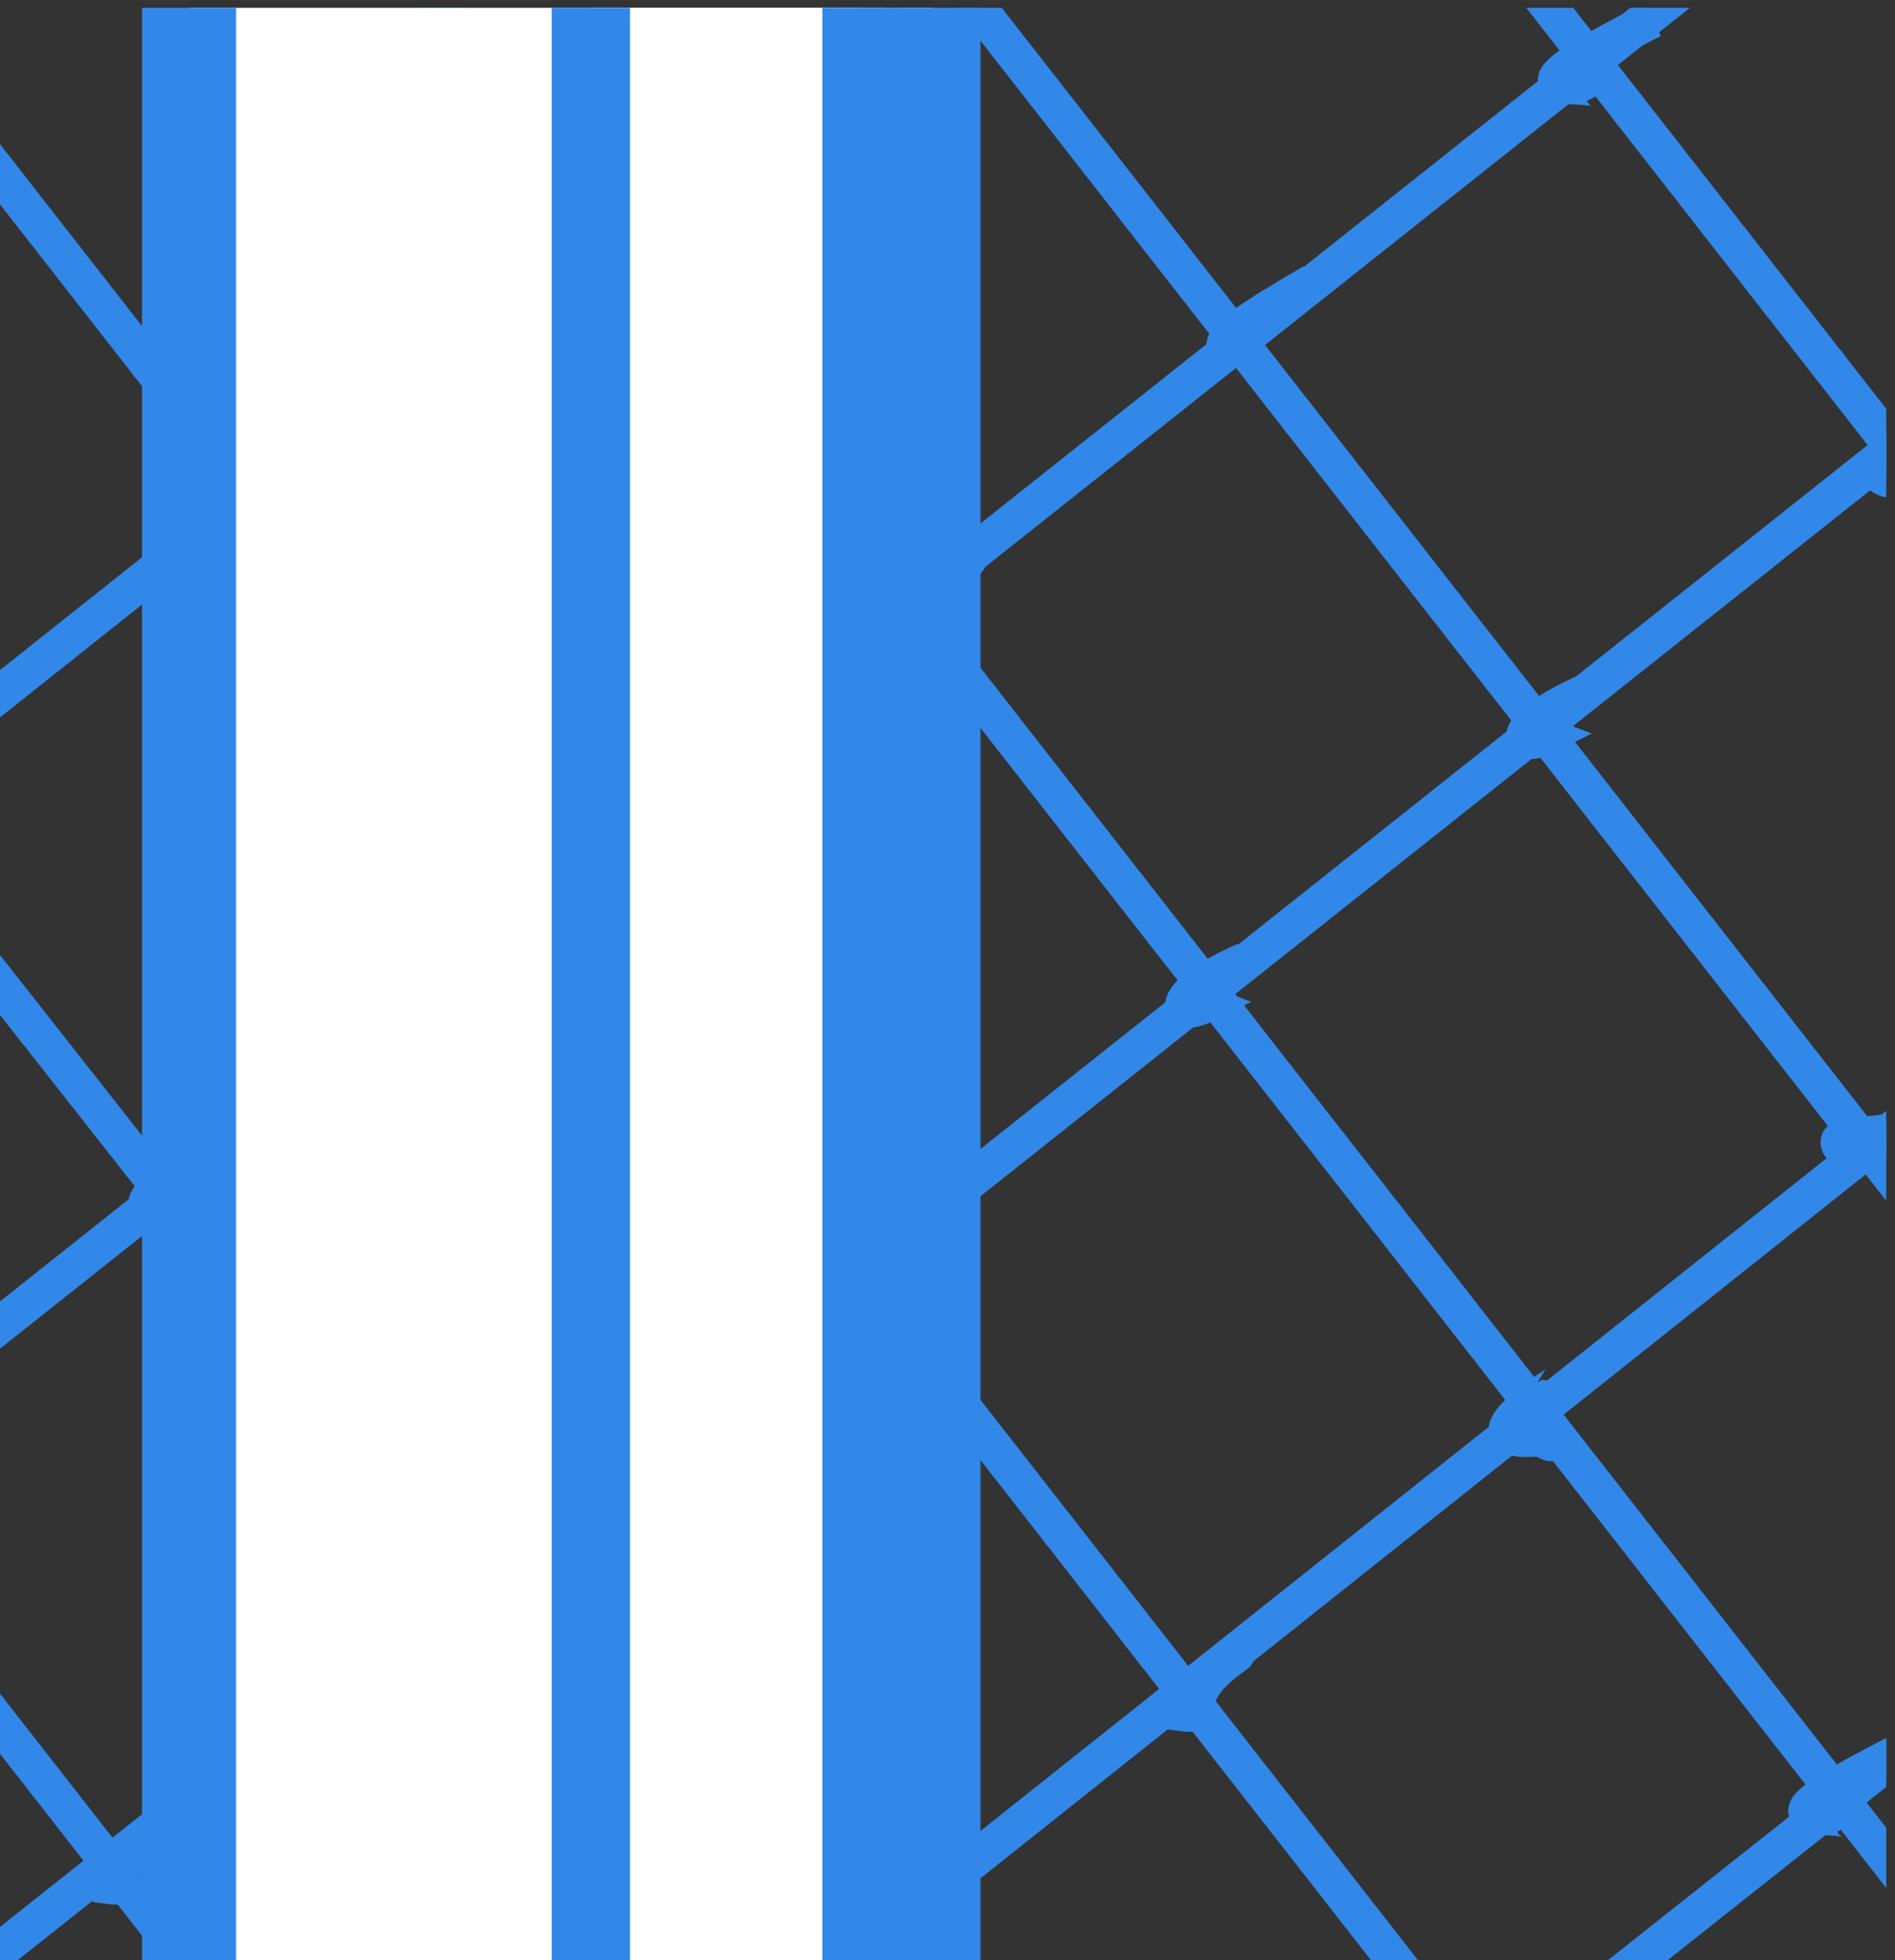
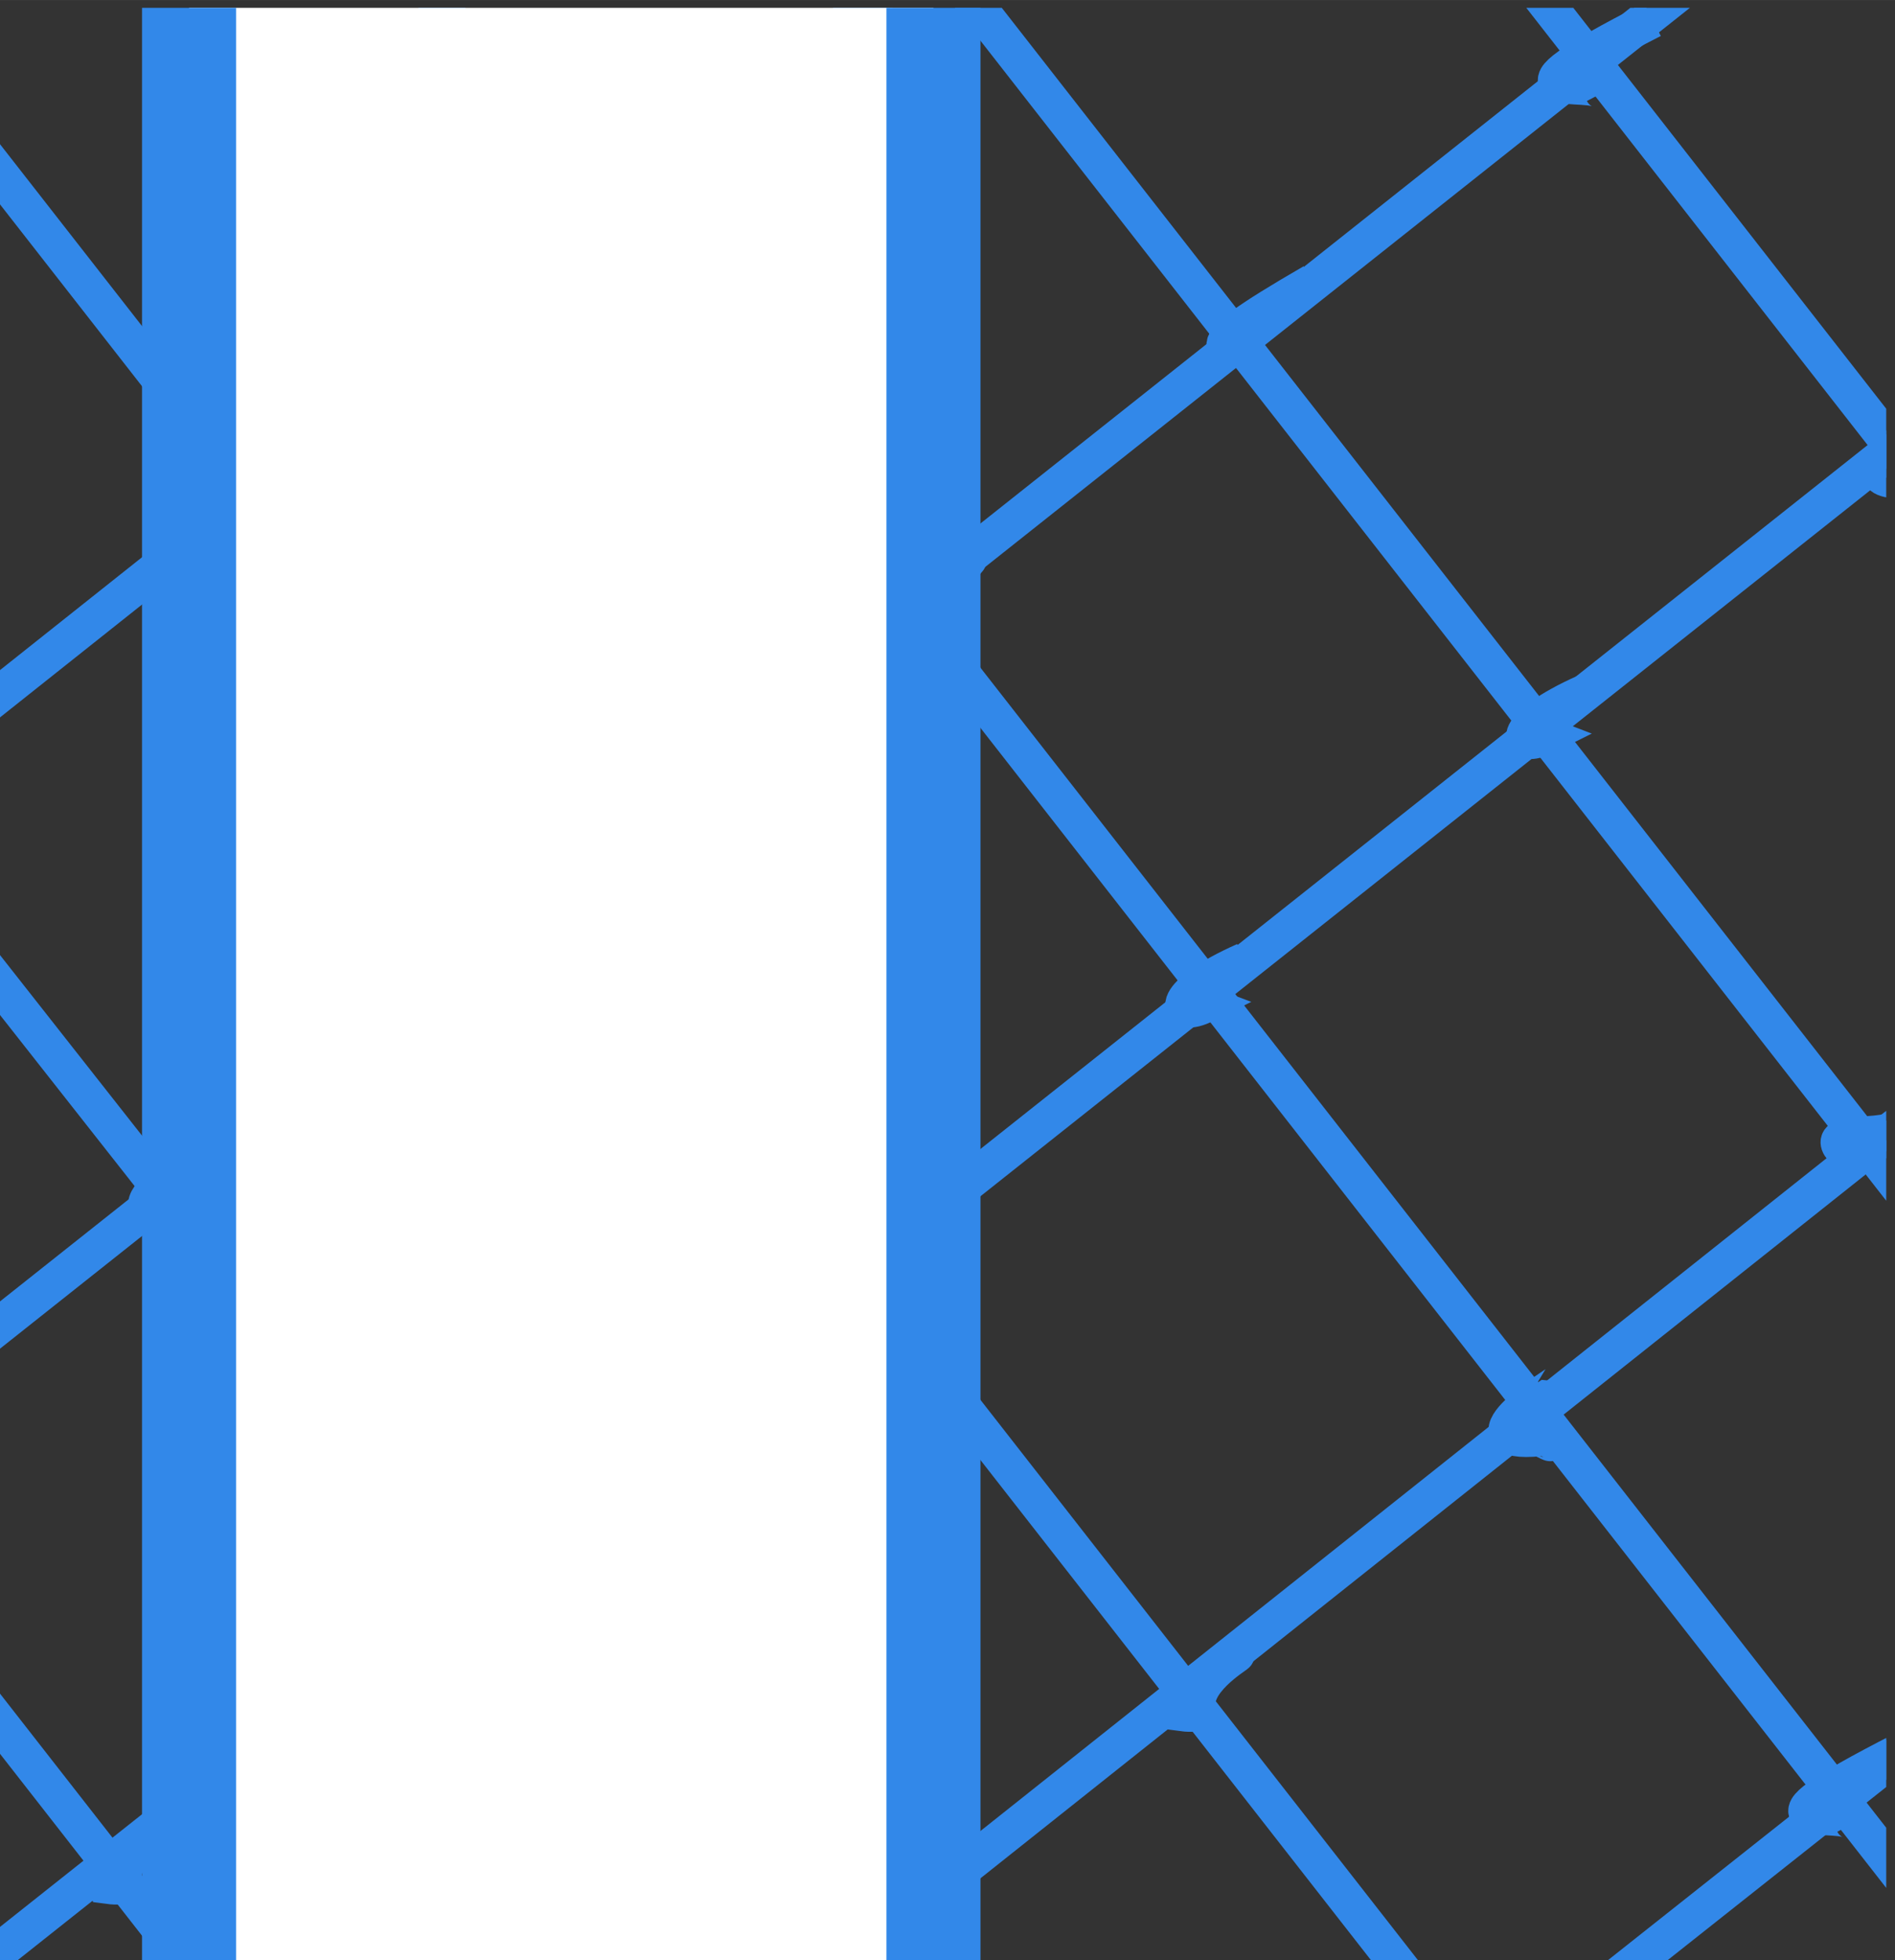
<svg xmlns="http://www.w3.org/2000/svg" xml:space="preserve" width="10.234mm" height="10.583mm" version="1.1" style="shape-rendering:geometricPrecision; text-rendering:geometricPrecision; image-rendering:optimizeQuality; fill-rule:evenodd; clip-rule:evenodd" viewBox="0 0 1023.44 1058.32">
  <rect x="0" y="0" width="1023.44" height="1058.32" fill="#333333" stroke="none" />
  <defs>
    <style type="text/css">
   
    .str3 {stroke:#3288E9;stroke-width:42.33;stroke-miterlimit:22.926}
    .str1 {stroke:#3288E9;stroke-width:16.93;stroke-miterlimit:22.926}
    .str0 {stroke:#3288E9;stroke-width:20;stroke-miterlimit:22.926}
    .str2 {stroke:#3288E9;stroke-width:50.8;stroke-miterlimit:22.926}
    .fil1 {fill:none}
    .fil0 {fill:white}
   
  </style>
    <clipPath id="id0">
      <path d="M-4.75 4.22l1023.45 0 0 1058.33 -1023.45 0 0 -1058.33z" />
    </clipPath>
    <clipPath id="id1">
      <path d="M-4.75 4.22l1023.45 0 0 1058.33 -1023.45 0 0 -1058.33z" />
    </clipPath>
    <clipPath id="id2">
      <path d="M-4.75 4.22l1023.45 0 0 1058.33 -1023.45 0 0 -1058.33z" />
    </clipPath>
  </defs>
  <g id="Слой_x0020_1">
    <rect class="fil0" x="-5193" y="-455.1" width="3458.65" height="1968.51" />
    <g>
  </g>
    <g style="clip-path:url(#id0)">
      <g>
        <g>
    </g>
      </g>
      <g style="clip-path:url(#id1)">
        <g>
          <line class="fil1 str0" x1="1266.14" y1="-631.36" x2="-451.59" y2="733.34" />
          <line class="fil1 str0" x1="1468.11" y1="-449.13" x2="-264.28" y2="925.04" />
          <line class="fil1 str0" x1="1625.7" y1="-236.4" x2="-108.96" y2="1139.56" />
          <line class="fil1 str0" x1="1860.04" y1="-56.27" x2="-17.59" y2="1436.24" />
          <line class="fil1 str0" x1="2062.01" y1="125.96" x2="165.15" y2="1627.94" />
          <line class="fil1 str0" x1="2219.59" y1="338.69" x2="539.76" y2="1673.58" />
          <line class="fil1 str0" x1="1001.18" y1="-622.23" x2="2088.46" y2="769.86" />
          <line class="fil1 str0" x1="810.6" y1="-470.94" x2="1897.88" y2="921.16" />
          <line class="fil1 str0" x1="526.05" y1="-394.02" x2="1707.86" y2="1119.53" />
          <line class="fil1 str0" x1="335.47" y1="-242.73" x2="1422.76" y2="1149.37" />
          <line class="fil1 str0" x1="105.76" y1="-165.81" x2="1193.04" y2="1226.28" />
          <line class="fil1 str0" x1="-84.82" y1="-14.52" x2="1002.47" y2="1377.58" />
          <line class="fil1 str0" x1="-369.36" y1="62.4" x2="873.26" y2="1641.63" />
          <line class="fil1 str0" x1="-559.94" y1="213.69" x2="626.56" y2="1732.91" />
          <path class="fil1 str0" d="M730.81 -205.14c-0.02,0.45 -26.59,28.42 -28.82,37.73 -0.53,2.23 -6.38,1.63 -9.99,1.12 -1.37,-3.17 -0.67,-2.28 -1.48,-5.86" />
          <path class="fil1 str0" d="M1026.14 606.58c-2.52,12.13 -56.75,-1.8 -20.4,21.79" />
          <path class="fil1 str0" d="M672.25 518.83c-41.12,18.25 -38.08,31.8 -21.34,23.39l-1.51 -0.57" />
          <path class="fil1 str0" d="M1622.67 132.41c-0.05,-0.01 -45.87,16.71 -15.01,21.86" />
          <path class="fil1 str0" d="M1452.29 -98.86c-62.8,24.33 -26.56,19.55 -21.68,28.9" />
          <path class="fil1 str0" d="M1786.6 344.03c-0.02,0.31 -54.41,26.19 -8.79,28.74 0.23,0.01 3.58,4.47 3.81,4.23" />
          <path class="fil1 str0" d="M1386.08 661.17c-0.34,0.05 -85.65,35.42 -18.62,30.09 0.95,-11.06 5.16,-11.14 -5.38,-17.25" />
          <path class="fil1 str0" d="M1429.3 286.11c-43.92,20.34 -12.4,31.89 -7.42,25.61" />
          <path class="fil1 str0" d="M122.74 618.04c-12.41,6.53 -68.38,36.14 -30.69,37.71" />
          <path class="fil1 str0" d="M709.04 152.42c-73.34,42.35 -41.15,33 -36.27,42.35" />
          <path class="fil1 str0" d="M1027.66 944.97c-95.01,48.53 -31.39,30.05 -26.52,39.4" />
          <path class="fil1 str0" d="M1044.03 228.43c-0.03,0.3 -56.56,34.8 -10.88,30.23 0.23,-0.02 5.66,2.97 5.9,2.74" />
          <path class="fil1 str0" d="M156.3 250.38c-0.03,0.31 -70.8,38.1 -13.96,34.6 0.23,-0.01 3.64,-2.66 3.88,-2.89" />
-           <path class="fil1 str0" d="M449.12 1064.26c-0.03,0.31 -52.11,31.63 -10.99,31.63 0.23,0 5.77,1.58 6.01,1.35" />
          <path class="fil1 str0" d="M538.93 -54.52c-0.01,0.45 -26.59,28.42 -28.81,37.73 -0.54,2.23 -6.38,1.63 -9.99,1.12 -1.37,-3.17 -0.68,-2.28 -1.49,-5.86" />
          <path class="fil1 str0" d="M1956.73 546.14c-0.01,0.44 -26.59,28.41 -28.82,37.73 -0.53,2.22 -6.37,1.62 -9.98,1.11 -1.37,-3.17 -0.68,-2.28 -1.49,-5.86" />
-           <path class="fil1 str0" d="M1764.86 696.76c-0.02,0.44 -26.59,28.41 -28.82,37.73 -0.53,2.22 -6.38,1.62 -9.99,1.11 -1.37,-3.17 -0.67,-2.28 -1.48,-5.86" />
          <path class="fil1 str0" d="M489.51 669.45c-0.02,0.44 -25.49,15.61 -20.51,30.35 0.73,2.17 -6.38,1.63 -9.99,1.12 -1.37,-3.17 -0.67,-2.28 -1.48,-5.87" />
          <path class="fil1 str0" d="M289.38 825.22c-0.02,0.45 -26.59,28.41 -28.82,37.73 -0.53,2.23 -6.38,1.63 -9.99,1.12 -1.37,-3.17 -0.67,-2.28 -1.48,-5.87" />
          <path class="fil1 str0" d="M842.57 746c-0.03,0.3 -56.56,34.8 -10.88,30.23 0.24,-0.02 5.66,2.97 5.9,2.74" />
          <path class="fil1 str0" d="M332.04 453.73c-12.4,6.52 -68.38,36.14 -30.68,37.71" />
          <path class="fil1 str0" d="M856.32 373.88c-41.12,18.26 -38.08,31.81 -21.34,23.4l-1.51 -0.58" />
          <path class="fil1 str0" d="M1357.41 1022.5c-41.01,12.08 -38.97,26.76 -22.23,18.35l-1.5 -0.58" />
          <path class="fil1 str0" d="M1540.59 872.51c-41.11,18.26 -38.07,31.8 -21.34,23.39l-1.5 -0.57" />
          <path class="fil1 str0" d="M1186.66 813.29c-0.03,0.31 -54.41,26.19 -8.79,28.74 0.22,0.01 3.57,4.47 3.81,4.23" />
          <path class="fil1 str0" d="M892.41 10.51c-95.02,48.53 -31.4,30.05 -26.52,39.39" />
          <path class="fil1 str0" d="M1087.49 -156.19c-0.03,0.31 -54.42,26.19 -8.8,28.74 0.23,0.01 3.58,4.47 3.82,4.23" />
          <path class="fil1 str0" d="M1249.17 56.79c-0.03,0.31 -56.56,34.81 -10.88,30.24 0.23,-0.02 5.66,2.97 5.9,2.74" />
          <path class="fil1 str0" d="M355.88 91.84c-0.01,0.45 -26.59,28.41 -28.82,37.73 -0.53,2.23 -6.38,1.63 -9.99,1.12 -1.37,-3.17 -0.67,-2.28 -1.48,-5.87" />
          <path class="fil1 str0" d="M925.74 -364.01c-0.02,0.31 -70.8,38.1 -13.96,34.6 0.23,-0.01 3.64,-2.66 3.88,-2.89" />
          <path class="fil1 str0" d="M1125.32 -522.55c-0.01,0.44 -26.59,28.41 -28.82,37.73 -0.53,2.22 -6.37,1.63 -9.98,1.11 -1.37,-3.17 -0.68,-2.28 -1.49,-5.86" />
          <path class="fil1 str0" d="M1598.44 493.61c-0.02,0.3 -56.56,34.8 -10.88,30.23 0.24,-0.02 5.66,2.98 5.9,2.74" />
          <path class="fil1 str0" d="M259.71 1218.46c-0.34,0.06 -85.65,35.43 -18.62,30.1 0.95,-11.07 5.16,-11.15 -5.38,-17.25" />
          <path class="fil1 str0" d="M522.95 302.02c-0.02,0.45 -26.59,28.42 -28.82,37.73 -0.54,2.23 -6.38,1.63 -9.99,1.12 -1.37,-3.17 -0.67,-2.28 -1.48,-5.87" />
          <path class="fil1 str0" d="M667.68 893.11c-0.02,0.44 -25.49,15.61 -20.51,30.35 0.73,2.17 -6.38,1.63 -9.99,1.12 -1.37,-3.17 -0.67,-2.28 -1.48,-5.87" />
          <path class="fil1 str0" d="M1233.34 442.99c-0.02,0.45 -26.59,28.41 -28.82,37.73 -0.53,2.22 -6.38,1.63 -9.99,1.11 -1.37,-3.17 -0.67,-2.28 -1.48,-5.86" />
          <path class="fil1 str0" d="M1176.25 1168.93c-41.02,12.09 -38.97,26.76 -22.23,18.35l-1.51 -0.57" />
          <path class="fil1 str0" d="M626.78 1262.12c-0.02,0.45 -25.49,15.62 -20.51,30.36 0.73,2.17 -6.38,1.63 -9.99,1.12 -1.37,-3.17 -0.67,-2.28 -1.48,-5.87" />
          <path class="fil1 str0" d="M-78.82 777c-0.02,0.45 -25.48,15.62 -20.51,30.36 0.73,2.17 -6.38,1.63 -9.99,1.12 -1.37,-3.17 -0.67,-2.29 -1.48,-5.87" />
          <path class="fil1 str0" d="M-251.06 570.72c-0.03,0.31 -70.8,38.1 -13.97,34.6 0.23,-0.01 3.64,-2.66 3.88,-2.89" />
          <path class="fil1 str0" d="M-45.82 411.04c-0.02,0.44 -26.6,28.41 -28.82,37.73 -0.54,2.22 -6.38,1.62 -9.99,1.11 -1.37,-3.17 -0.68,-2.28 -1.49,-5.86" />
          <path class="fil1 str0" d="M87.75 986.38c-0.02,0.45 -25.49,15.62 -20.51,30.36 0.73,2.17 -6.38,1.63 -9.99,1.12 -1.37,-3.17 -0.67,-2.29 -1.48,-5.87" />
-           <path class="fil1 str0" d="M782.66 1479.88c-41.02,12.08 -38.97,26.76 -22.23,18.35l-1.51 -0.58" />
          <path class="fil1 str0" d="M581.46 1643.32c-41.02,12.09 -38.97,26.76 -22.23,18.35l-1.51 -0.58" />
          <path class="fil1 str0" d="M990.1 1316.1c-0.03,0.31 -52.1,31.63 -10.99,31.63 0.23,0 5.77,1.58 6.01,1.35" />
          <path class="fil1 str0" d="M1281.53 -301.1c-62.8,24.33 -26.56,19.55 -21.69,28.9" />
          <path class="fil1 str0" d="M830.57 1100.87c-0.02,0.45 -25.49,15.62 -20.51,30.35 0.73,2.17 -6.38,1.63 -9.99,1.12 -1.37,-3.17 -0.68,-2.28 -1.48,-5.87" />
          <path class="fil1 str0" d="M430.11 1419.56c-0.02,0.45 -25.49,15.62 -20.51,30.36 0.73,2.17 -6.38,1.63 -9.99,1.12 -1.37,-3.17 -0.68,-2.29 -1.48,-5.87" />
          <rect class="fil1 str1" x="-894.2" y="121.98" width="52.14" height="823.8" />
          <g id="_1802939127968">
            <rect class="fil0 str2" x="102.11" y="-359.3" width="402.02" height="1643.13" />
-             <rect class="fil0 str3" x="319.11" y="-464.28" width="146.19" height="1866.77" />
          </g>
        </g>
      </g>
      <g style="clip-path:url(#id2)">
        <polygon class="fil1" points="-140.01,3.05 1728.48,3.05 1728.48,1066.51 -140.01,1066.51 " />
      </g>
    </g>
    <polygon class="fil1" points="-4.75,4.22 1018.7,4.22 1018.7,1062.55 -4.75,1062.55 " />
  </g>
</svg>